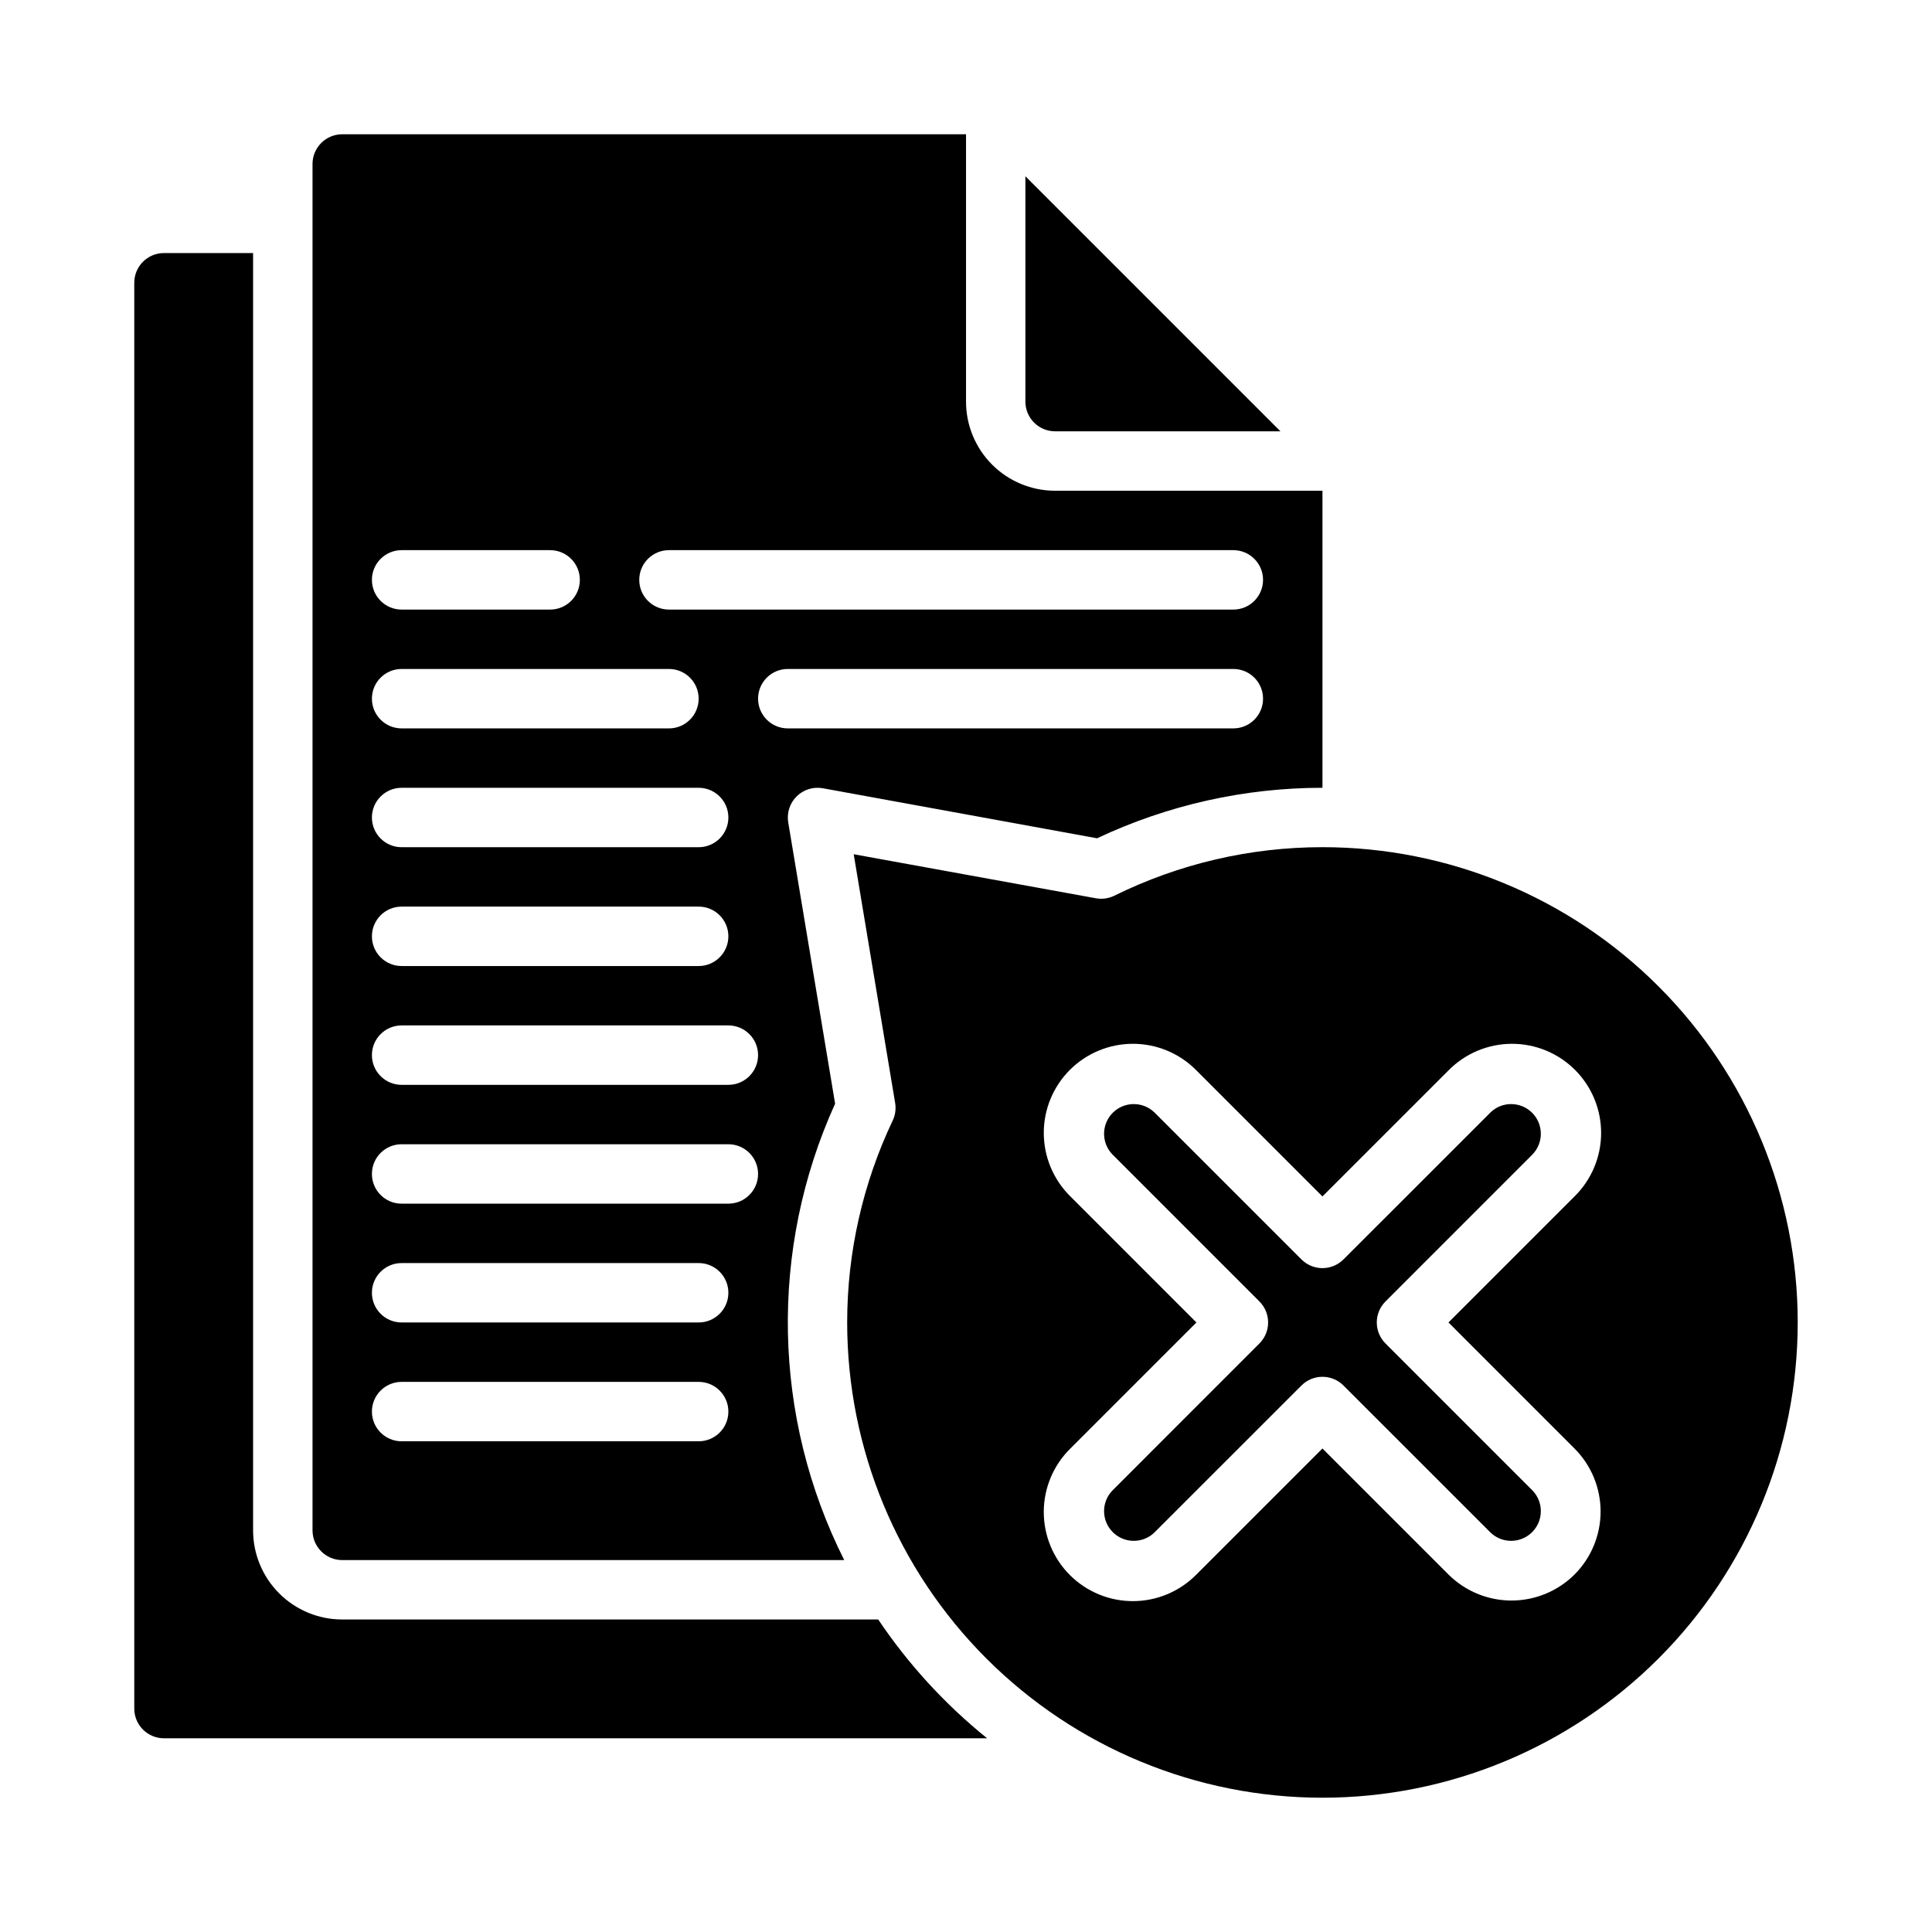
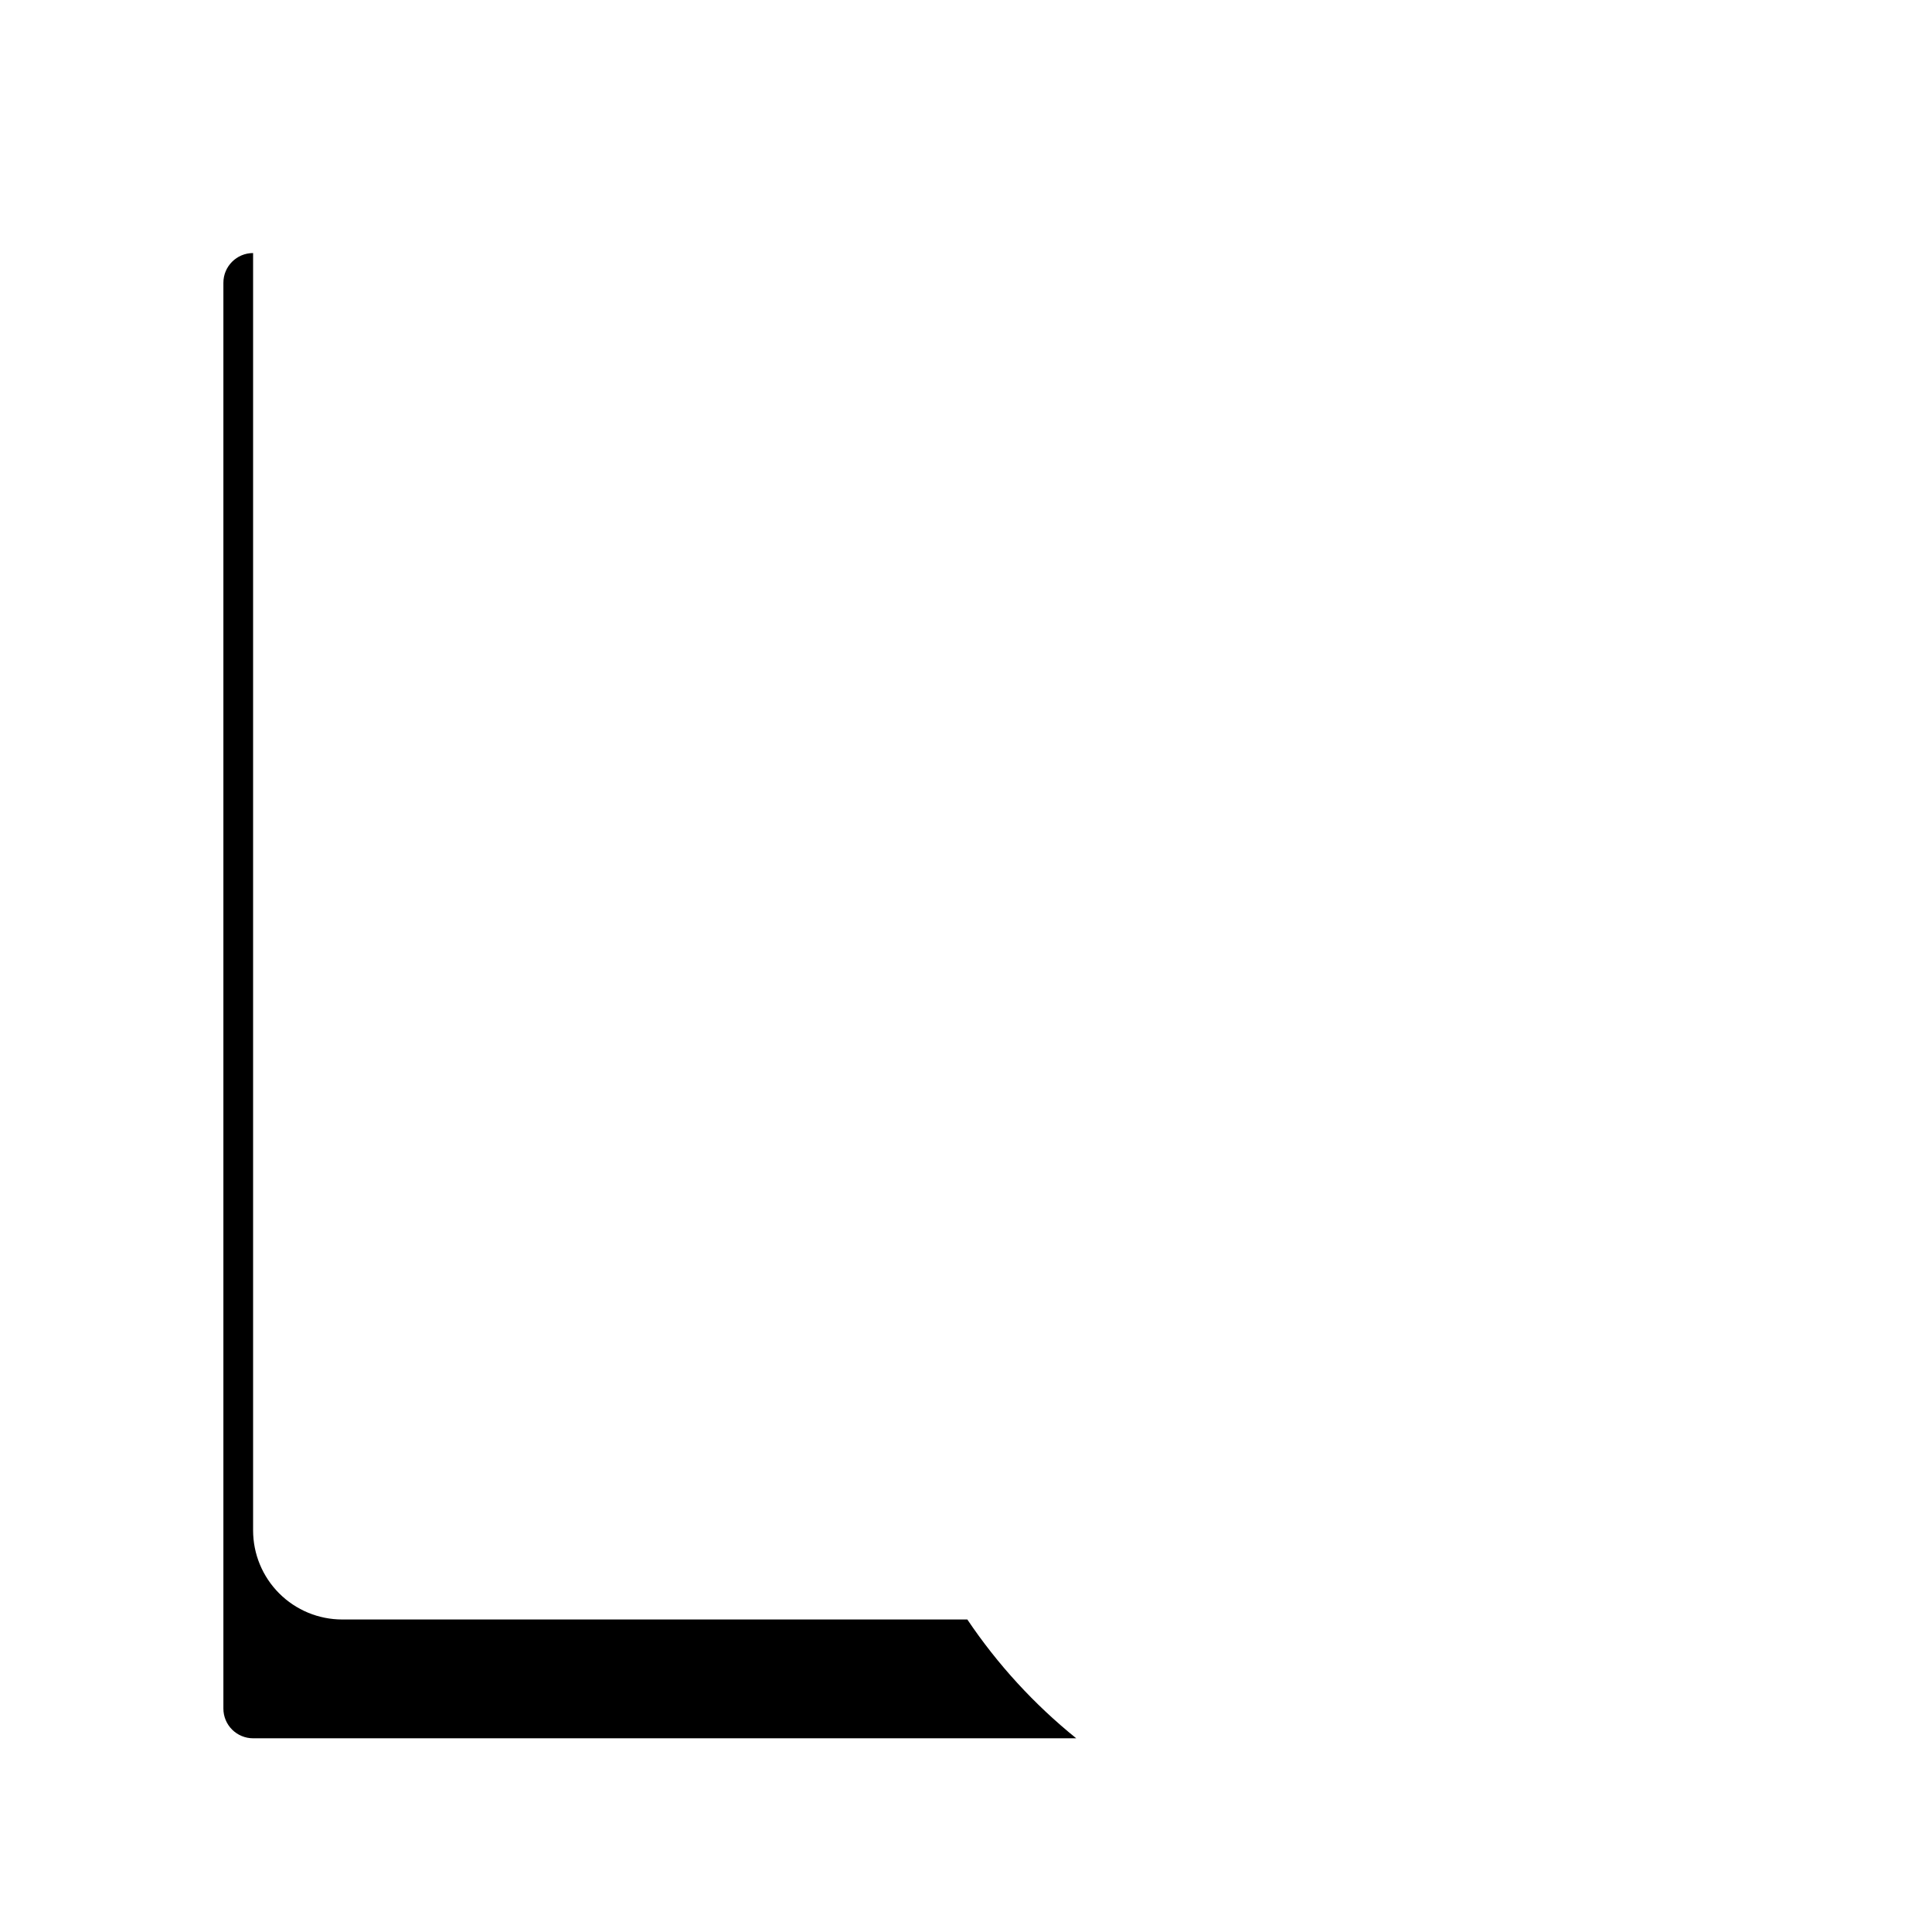
<svg xmlns="http://www.w3.org/2000/svg" fill="#000000" width="800px" height="800px" version="1.1" viewBox="144 144 512 512">
  <g>
-     <path d="m376.73 573.18h-142.04c-6.266 0-12.273-2.488-16.699-6.918-4.43-4.43-6.918-10.434-6.918-16.699v-338.5h-23.617c-4.348 0-7.871 3.523-7.871 7.871v377.86c0 2.086 0.828 4.09 2.305 5.566 1.477 1.473 3.481 2.305 5.566 2.305h218.14c-11.145-8.988-20.875-19.605-28.863-31.488z" />
-     <path d="m234.69 557.44h133.04c-19.047-37.879-19.934-82.34-2.418-120.95l-12.422-74.547c-0.422-2.527 0.414-5.106 2.238-6.906 1.824-1.797 4.41-2.598 6.934-2.141l72.676 13.258c18.68-8.812 39.078-13.383 59.73-13.383v-78.719h-70.848c-6.262 0-12.27-2.488-16.699-6.918-4.426-4.43-6.914-10.434-6.914-16.699v-70.848h-165.31c-4.348 0-7.875 3.523-7.875 7.871v362.11c0 2.09 0.832 4.09 2.309 5.566 1.477 1.477 3.477 2.305 5.566 2.305zm236.16-220.41h-118.08c-4.348 0-7.871-3.527-7.871-7.875 0-4.348 3.523-7.871 7.871-7.871h118.08c4.348 0 7.871 3.523 7.871 7.871 0 4.348-3.523 7.875-7.871 7.875zm-149.57-47.234h149.57c4.348 0 7.871 3.527 7.871 7.875 0 4.348-3.523 7.871-7.871 7.871h-149.57c-4.348 0-7.871-3.523-7.871-7.871 0-4.348 3.523-7.875 7.871-7.875zm-70.848 0h39.359c4.348 0 7.875 3.527 7.875 7.875 0 4.348-3.527 7.871-7.875 7.871h-39.359c-4.348 0-7.871-3.523-7.871-7.871 0-4.348 3.523-7.875 7.871-7.875zm0 31.488h70.848c4.348 0 7.871 3.523 7.871 7.871 0 4.348-3.523 7.875-7.871 7.875h-70.848c-4.348 0-7.871-3.527-7.871-7.875 0-4.348 3.523-7.871 7.871-7.871zm0 31.488h78.719c4.348 0 7.875 3.523 7.875 7.871 0 4.348-3.527 7.875-7.875 7.875h-78.719c-4.348 0-7.871-3.527-7.871-7.875 0-4.348 3.523-7.871 7.871-7.871zm0 31.488h78.719c4.348 0 7.875 3.523 7.875 7.871s-3.527 7.875-7.875 7.875h-78.719c-4.348 0-7.871-3.527-7.871-7.875s3.523-7.871 7.871-7.871zm0 31.488h86.594c4.348 0 7.871 3.523 7.871 7.871 0 4.348-3.523 7.875-7.871 7.875h-86.594c-4.348 0-7.871-3.527-7.871-7.875 0-4.348 3.523-7.871 7.871-7.871zm0 31.488h86.594c4.348 0 7.871 3.523 7.871 7.871 0 4.348-3.523 7.875-7.871 7.875h-86.594c-4.348 0-7.871-3.527-7.871-7.875 0-4.348 3.523-7.871 7.871-7.871zm0 31.488h78.719c4.348 0 7.875 3.523 7.875 7.871s-3.527 7.871-7.875 7.871h-78.719c-4.348 0-7.871-3.523-7.871-7.871s3.523-7.871 7.871-7.871zm0 31.488h78.719c4.348 0 7.875 3.523 7.875 7.871s-3.527 7.871-7.875 7.871h-78.719c-4.348 0-7.871-3.523-7.871-7.871s3.523-7.871 7.871-7.871z" />
-     <path d="m511.17 500.03c-3.074-3.074-3.074-8.055 0-11.129l38.957-38.965v-0.004c2.984-3.086 2.941-7.996-0.094-11.035-3.039-3.035-7.949-3.078-11.035-0.094l-38.965 38.957h-0.004c-3.074 3.074-8.055 3.074-11.129 0l-38.965-38.957h-0.004c-3.086-2.984-7.996-2.941-11.035 0.094-3.035 3.039-3.078 7.949-0.094 11.035l38.957 38.965v0.004c3.074 3.074 3.074 8.055 0 11.129l-38.957 38.965v0.004c-2.984 3.086-2.941 7.996 0.094 11.035 3.039 3.035 7.949 3.078 11.035 0.094l38.965-38.957h0.004c3.074-3.074 8.055-3.074 11.129 0l38.965 38.957h0.004c3.086 2.984 7.996 2.941 11.035-0.094 3.035-3.039 3.078-7.949 0.094-11.035z" />
-     <path d="m494.46 368.51c-19.133-0.004-38.016 4.398-55.172 12.871-1.512 0.734-3.215 0.969-4.867 0.668l-64.18-11.668 10.98 65.906c0.266 1.578 0.043 3.203-0.637 4.652-7.949 16.723-12.074 35.004-12.074 53.52 0 33.406 13.27 65.441 36.891 89.062 23.621 23.621 55.656 36.891 89.059 36.891 33.406 0 65.441-13.27 89.062-36.891 23.621-23.621 36.891-55.656 36.891-89.062 0-33.402-13.27-65.438-36.891-89.059-23.621-23.621-55.656-36.891-89.062-36.891zm66.801 192.75h0.004c-4.438 4.418-10.441 6.898-16.703 6.898-6.258 0-12.262-2.481-16.699-6.898l-33.402-33.395-33.402 33.395h0.004c-4.418 4.488-10.441 7.027-16.738 7.055s-12.344-2.465-16.797-6.914c-4.453-4.453-6.941-10.5-6.918-16.797 0.023-6.297 2.562-12.32 7.051-16.738l33.402-33.402-33.395-33.402v0.004c-4.488-4.418-7.027-10.441-7.055-16.738-0.027-6.297 2.465-12.344 6.914-16.797 4.453-4.453 10.5-6.941 16.797-6.918s12.32 2.562 16.738 7.051l33.398 33.402 33.402-33.395c4.418-4.488 10.441-7.027 16.738-7.055 6.297-0.027 12.344 2.465 16.797 6.914 4.453 4.453 6.941 10.5 6.918 16.797-0.023 6.297-2.562 12.32-7.051 16.738l-33.402 33.398 33.395 33.402c4.426 4.43 6.918 10.434 6.918 16.695 0 6.262-2.484 12.27-6.91 16.699z" />
-     <path d="m423.61 258.3h59.719l-67.59-67.59v59.719c0 2.09 0.828 4.09 2.305 5.566 1.477 1.477 3.481 2.305 5.566 2.305z" />
+     <path d="m376.73 573.18h-142.04c-6.266 0-12.273-2.488-16.699-6.918-4.43-4.43-6.918-10.434-6.918-16.699v-338.5c-4.348 0-7.871 3.523-7.871 7.871v377.86c0 2.086 0.828 4.09 2.305 5.566 1.477 1.473 3.481 2.305 5.566 2.305h218.14c-11.145-8.988-20.875-19.605-28.863-31.488z" />
  </g>
</svg>